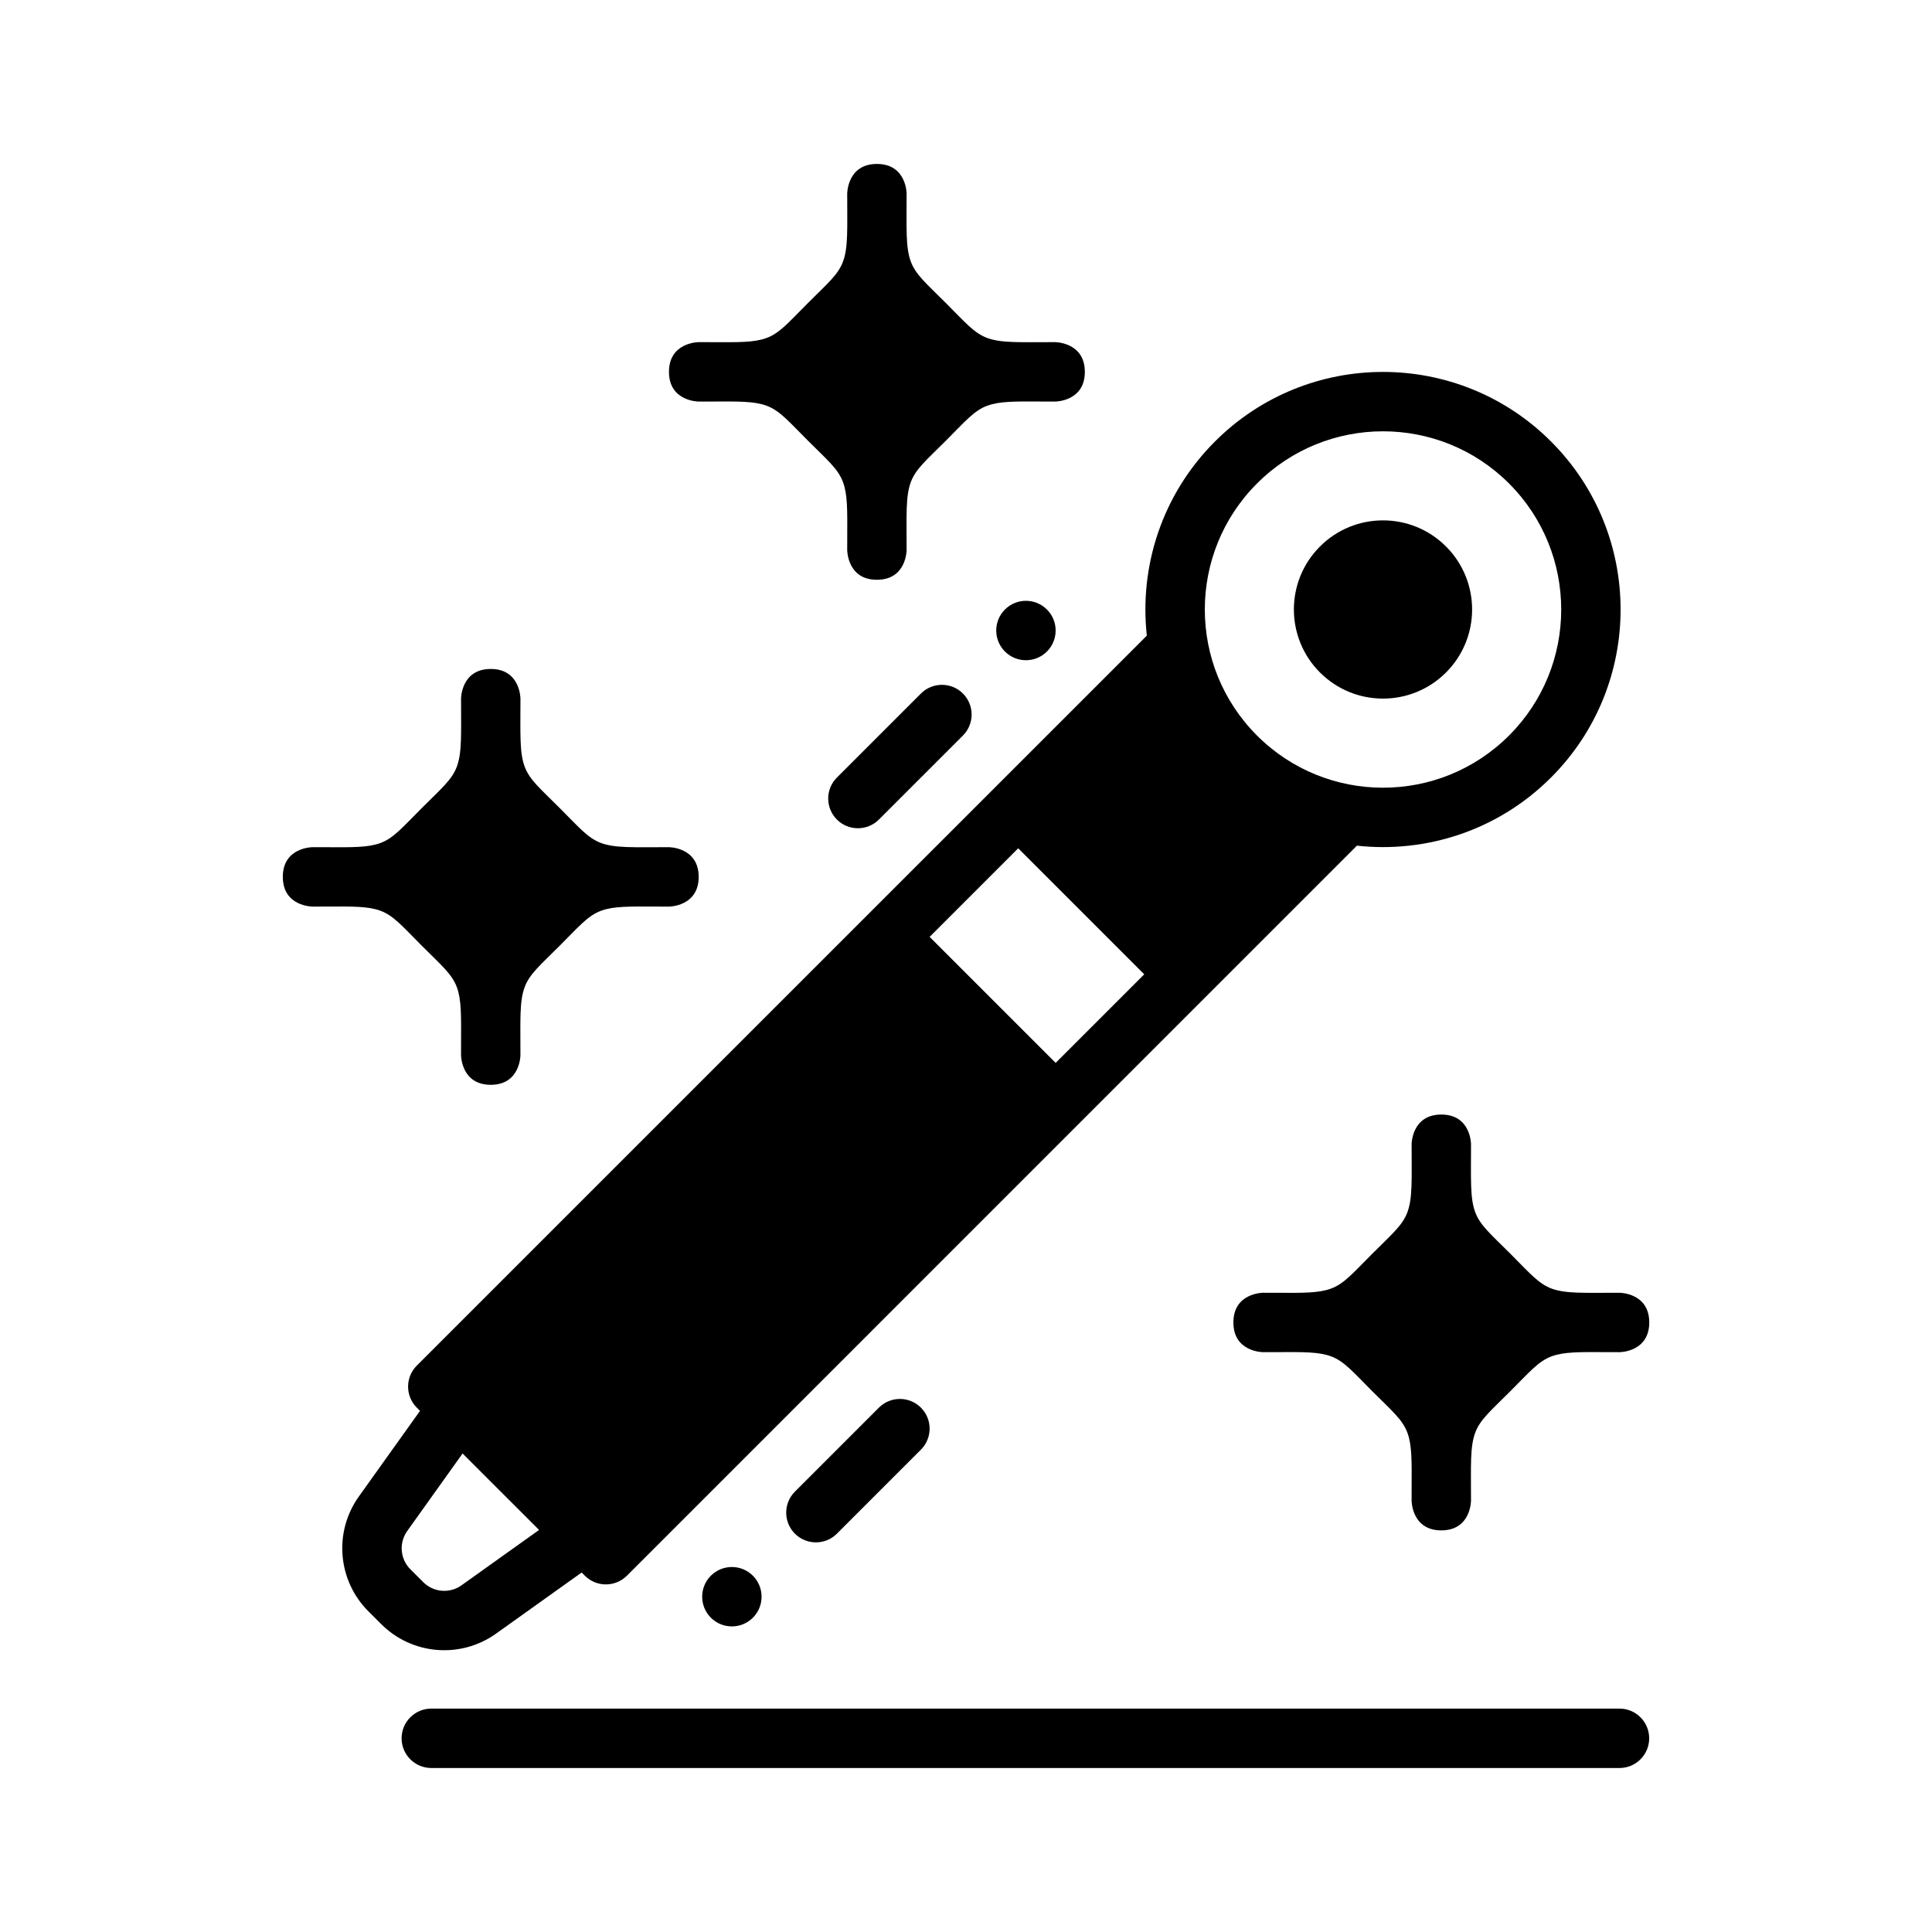
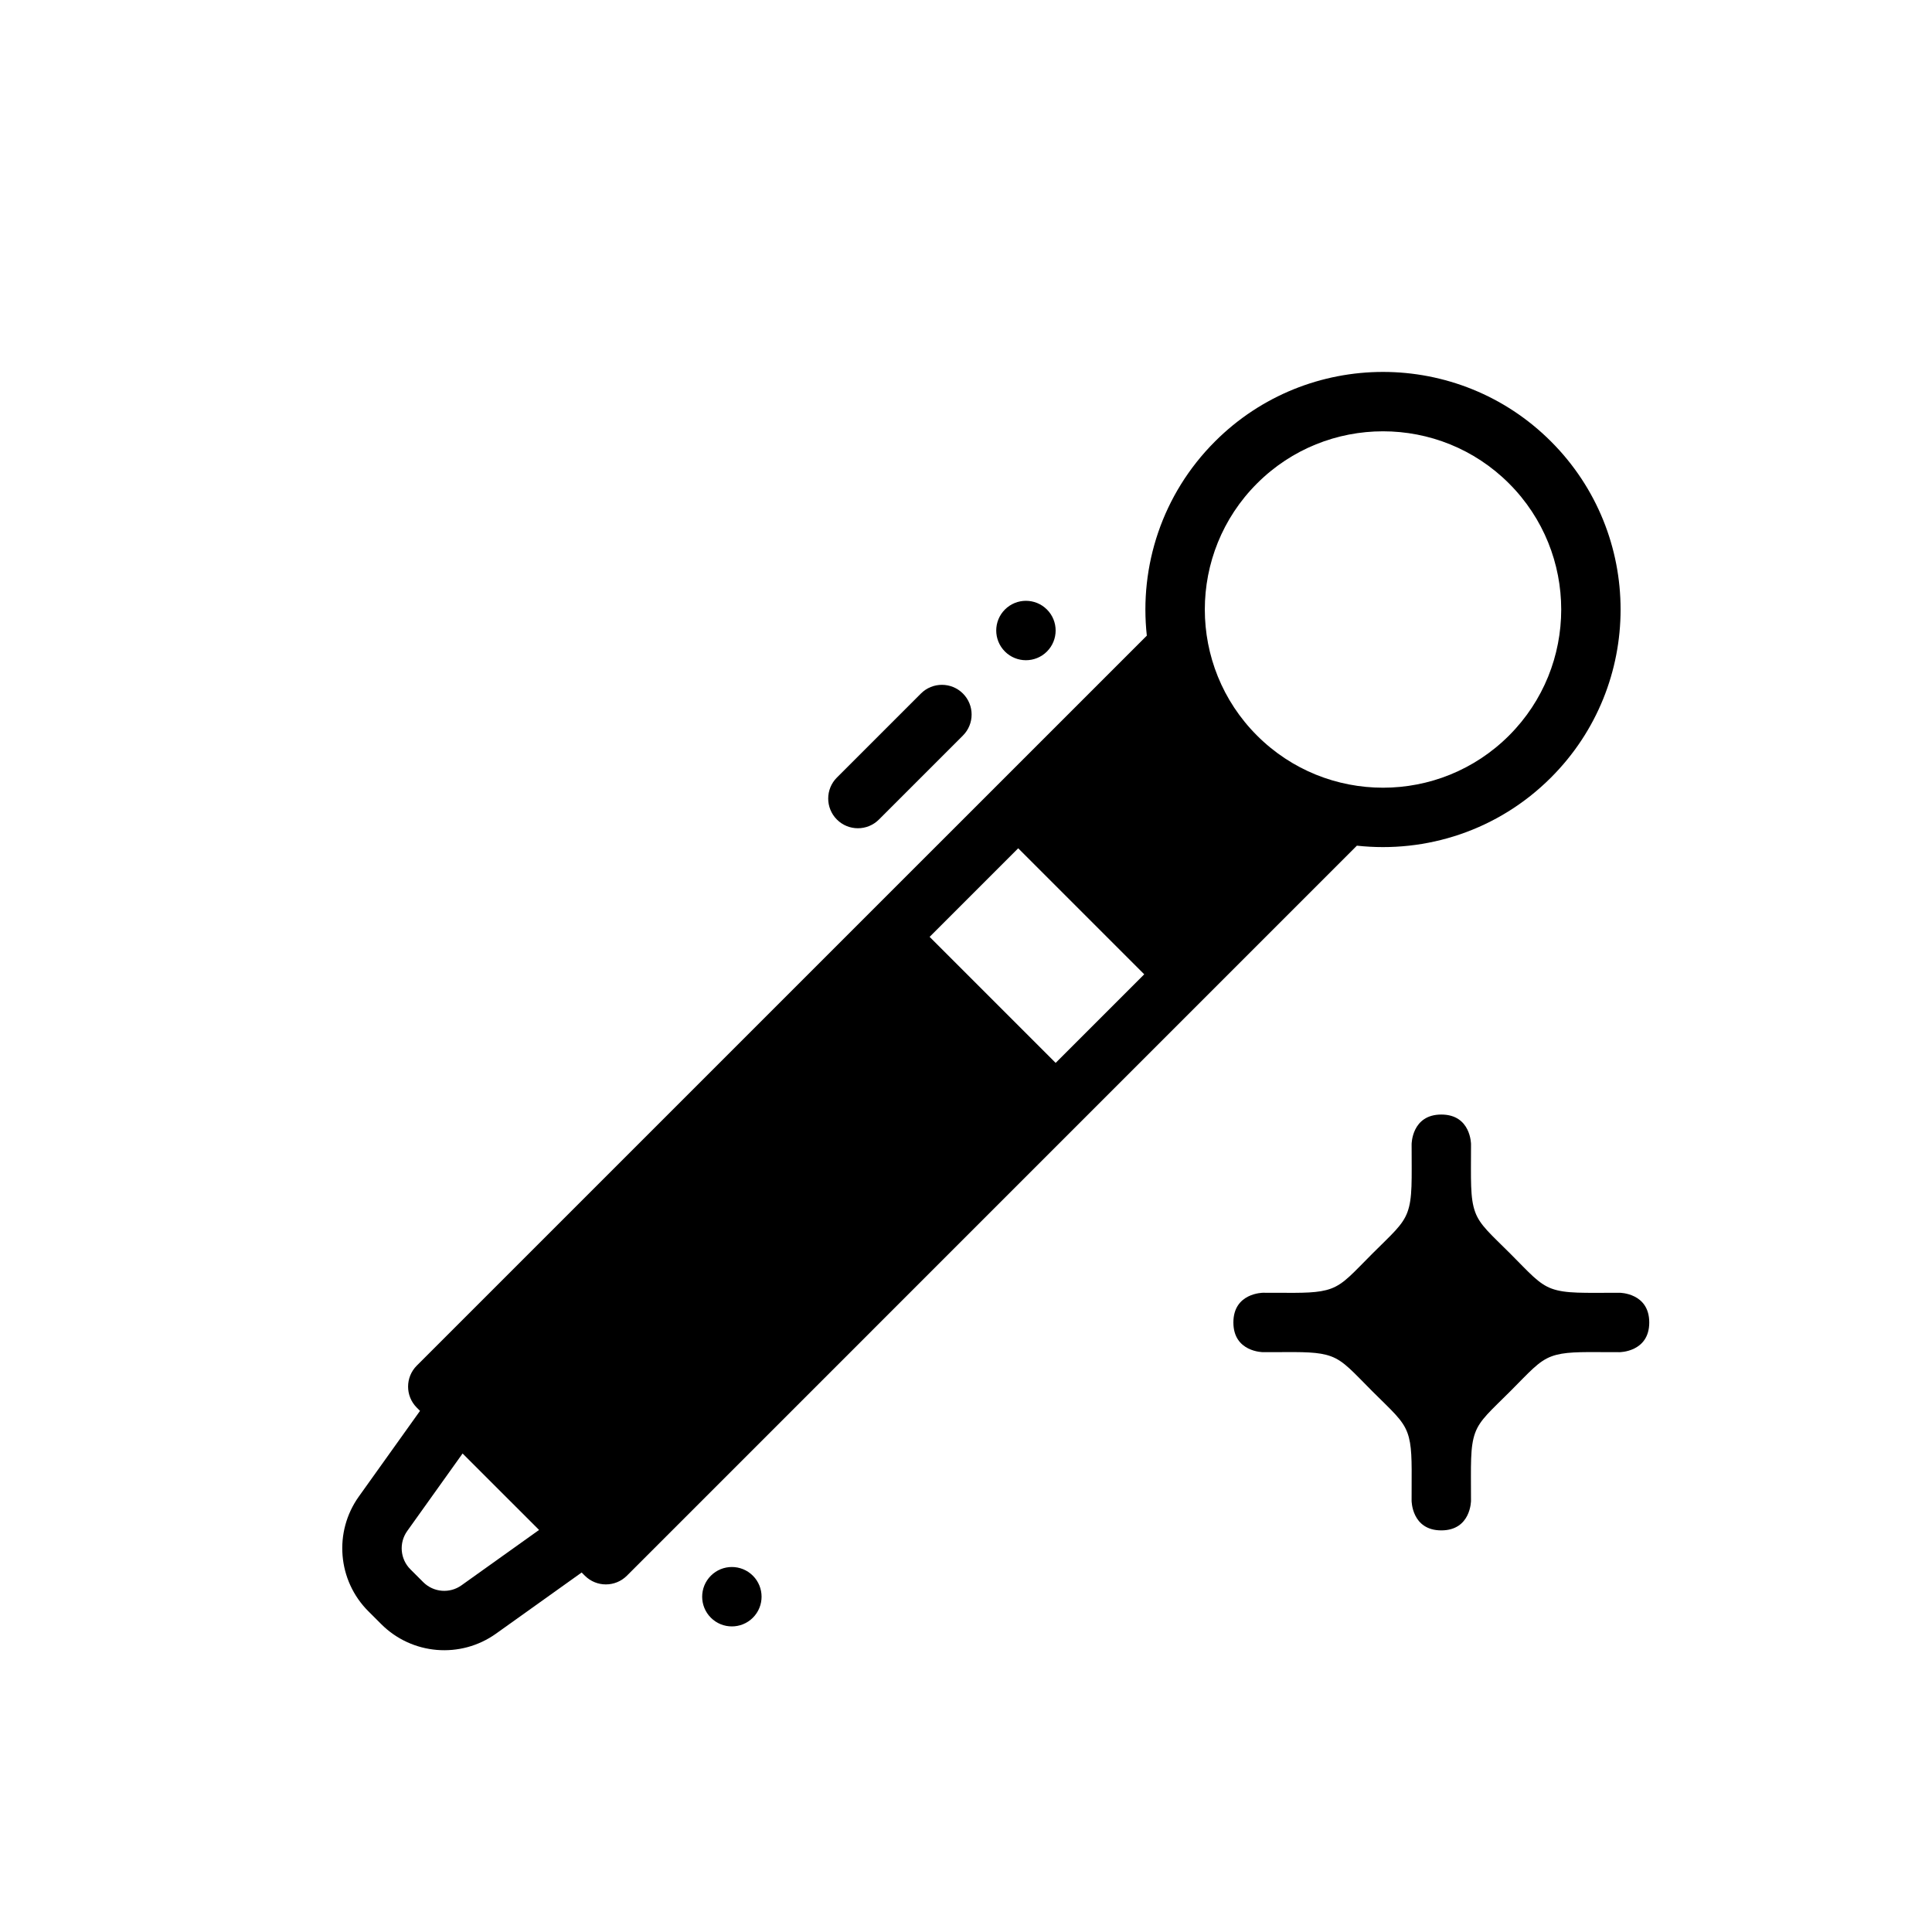
<svg xmlns="http://www.w3.org/2000/svg" fill="#000000" width="800px" height="800px" version="1.1" viewBox="144 144 512 512">
  <g fill-rule="evenodd">
-     <path d="m493.81 322.22c-9.223-9.223-9.223-24.176 0-33.398 9.223-9.223 24.176-9.223 33.398 0 9.223 9.223 9.223 24.176 0 33.398-9.223 9.223-24.176 9.223-33.398 0z" />
-     <path d="m258.3 612.54h314.88c4.348 0 7.871-3.527 7.871-7.871s-3.523-7.871-7.871-7.871h-314.88c-4.348 0-7.871 3.527-7.871 7.871s3.523 7.871 7.871 7.871z" />
    <path d="m569.85 502.33c-7.312-0.039-11.367-0.094-14.645 1.109-3.5 1.285-5.84 4.137-10.984 9.281-5.148 5.144-8 7.488-9.281 10.984-1.379 3.746-1.109 8.508-1.109 17.992 0 0 0 7.871-7.871 7.871-7.871 0-7.871-7.871-7.871-7.871l0.008-3.344c0.031-7.312 0.09-11.367-1.117-14.648-1.281-3.496-4.133-5.84-9.281-10.984-5.141-5.144-7.481-7.996-10.98-9.281-3.277-1.203-7.336-1.148-14.648-1.109l-3.34 0.008s-7.871 0-7.871-7.871 7.871-7.871 7.871-7.871l3.344 0.008c7.312 0.039 11.367 0.094 14.645-1.109 3.5-1.285 5.84-4.137 10.984-9.281 5.148-5.144 8-7.488 9.281-10.984 1.379-3.746 1.109-8.508 1.109-17.992 0 0 0-7.871 7.871-7.871 7.871 0 7.871 7.871 7.871 7.871 0 9.484-0.27 14.246 1.109 17.992 1.281 3.496 4.133 5.84 9.281 10.984 5.141 5.144 7.484 7.996 10.984 9.281 3.746 1.371 8.512 1.102 17.988 1.102 0 0 7.871 0 7.871 7.871s-7.871 7.871-7.871 7.871z" />
-     <path d="m420.28 250.41c-7.312-0.039-11.367-0.094-14.645 1.109-3.5 1.285-5.84 4.137-10.984 9.281-5.148 5.144-8 7.488-9.281 10.984-1.379 3.746-1.109 8.508-1.109 17.992 0 0 0 7.859-7.871 7.871-7.871 0.008-7.871-7.871-7.871-7.871l0.008-3.344c0.031-7.312 0.09-11.367-1.117-14.648-1.281-3.496-4.133-5.84-9.281-10.984-5.141-5.144-7.484-7.996-10.984-9.281-3.277-1.203-7.336-1.145-14.645-1.109l-3.344 0.008s-7.871 0.008-7.871-7.867c-0.008-7.871 7.871-7.879 7.871-7.879l3.344 0.008c7.312 0.039 11.367 0.094 14.645-1.109 3.5-1.285 5.84-4.137 10.984-9.281 5.148-5.144 8-7.488 9.281-10.984 1.379-3.746 1.109-8.508 1.109-17.992 0 0 0-7.867 7.871-7.867 7.871 0 7.871 7.867 7.871 7.867 0 9.484-0.27 14.246 1.109 17.992 1.281 3.496 4.133 5.84 9.281 10.984 5.141 5.144 7.484 7.996 10.984 9.281 3.746 1.371 8.512 1.102 17.988 1.102 0 0 7.871 0.008 7.871 7.879 0 7.871-7.871 7.867-7.871 7.867z" />
-     <path d="m317.94 384.25c-7.312-0.039-11.367-0.094-14.645 1.109-3.5 1.285-5.84 4.137-10.984 9.281-5.148 5.144-8 7.488-9.281 10.984-1.379 3.746-1.109 8.508-1.109 17.992 0 0 0 7.871-7.871 7.871-7.871 0-7.871-7.871-7.871-7.871l0.008-3.344c0.031-7.312 0.09-11.367-1.117-14.648-1.281-3.496-4.133-5.84-9.281-10.984-5.141-5.148-7.481-8-10.98-9.285-3.277-1.203-7.336-1.145-14.645-1.105l-3.344 0.004s-7.871 0-7.871-7.871c0-7.871 7.871-7.871 7.871-7.871l3.344 0.008c7.312 0.039 11.367 0.094 14.645-1.109 3.5-1.285 5.84-4.137 10.984-9.281 5.148-5.144 8-7.488 9.281-10.984 1.379-3.746 1.109-8.508 1.109-17.992 0 0 0-7.871 7.871-7.871 7.871 0 7.871 7.871 7.871 7.871 0 9.484-0.27 14.246 1.109 17.992 1.281 3.496 4.133 5.84 9.281 10.984 5.141 5.144 7.484 7.996 10.984 9.281 3.746 1.371 8.512 1.102 17.988 1.102 0 0 7.871 0 7.871 7.871 0 7.871-7.871 7.871-7.871 7.871z" />
    <path d="m447.92 312.45c-2.016-18.344 4.008-37.398 18.059-51.453 24.578-24.578 64.48-24.578 89.055 0 24.586 24.578 24.586 64.48 0 89.055-14.043 14.051-33.102 20.074-51.445 18.059l-193.46 193.47c-3.078 3.07-8.062 3.07-11.133 0l-0.852-0.852-22.688 16.199c-9.398 6.707-22.262 5.644-30.426-2.519-1.125-1.125-2.281-2.273-3.41-3.402-8.164-8.164-9.227-21.035-2.519-30.426l16.207-22.688-0.859-0.859c-3.07-3.07-3.07-8.055 0-11.133zm-181.33 216.74-14.672 20.547c-2.234 3.133-1.883 7.422 0.836 10.141 1.133 1.125 2.281 2.281 3.41 3.41 2.723 2.715 7.008 3.078 10.141 0.836l20.555-14.672zm123.77-136.91 33.402 33.398 23.473-23.473-33.402-33.402zm153.55-120.15c18.438 18.438 18.438 48.367 0 66.793-18.43 18.438-48.367 18.438-66.793 0-18.438-18.43-18.438-48.359 0-66.793 18.43-18.438 48.367-18.438 66.793 0z" />
    <path d="m376.92 361.19 22.266-22.266c3.07-3.07 3.074-8.059 0-11.133-3.074-3.074-8.062-3.07-11.133 0l-22.266 22.266c-3.07 3.07-3.074 8.059 0 11.133 3.074 3.074 8.062 3.07 11.133 0z" />
-     <path d="m376.92 517.04-22.266 22.266c-3.07 3.07-3.074 8.059 0 11.133 3.074 3.074 8.062 3.07 11.133 0l22.266-22.266c3.07-3.07 3.074-8.059 0-11.133-3.074-3.074-8.062-3.07-11.133 0z" />
    <path d="m421.45 316.66c-3.074 3.074-8.059 3.074-11.133 0s-3.074-8.059 0-11.133c3.074-3.074 8.059-3.074 11.133 0 3.074 3.074 3.074 8.059 0 11.133z" />
    <path d="m343.52 572.71c3.074-3.074 3.074-8.059 0-11.133-3.074-3.074-8.059-3.074-11.133 0s-3.074 8.059 0 11.133 8.059 3.074 11.133 0z" />
  </g>
</svg>